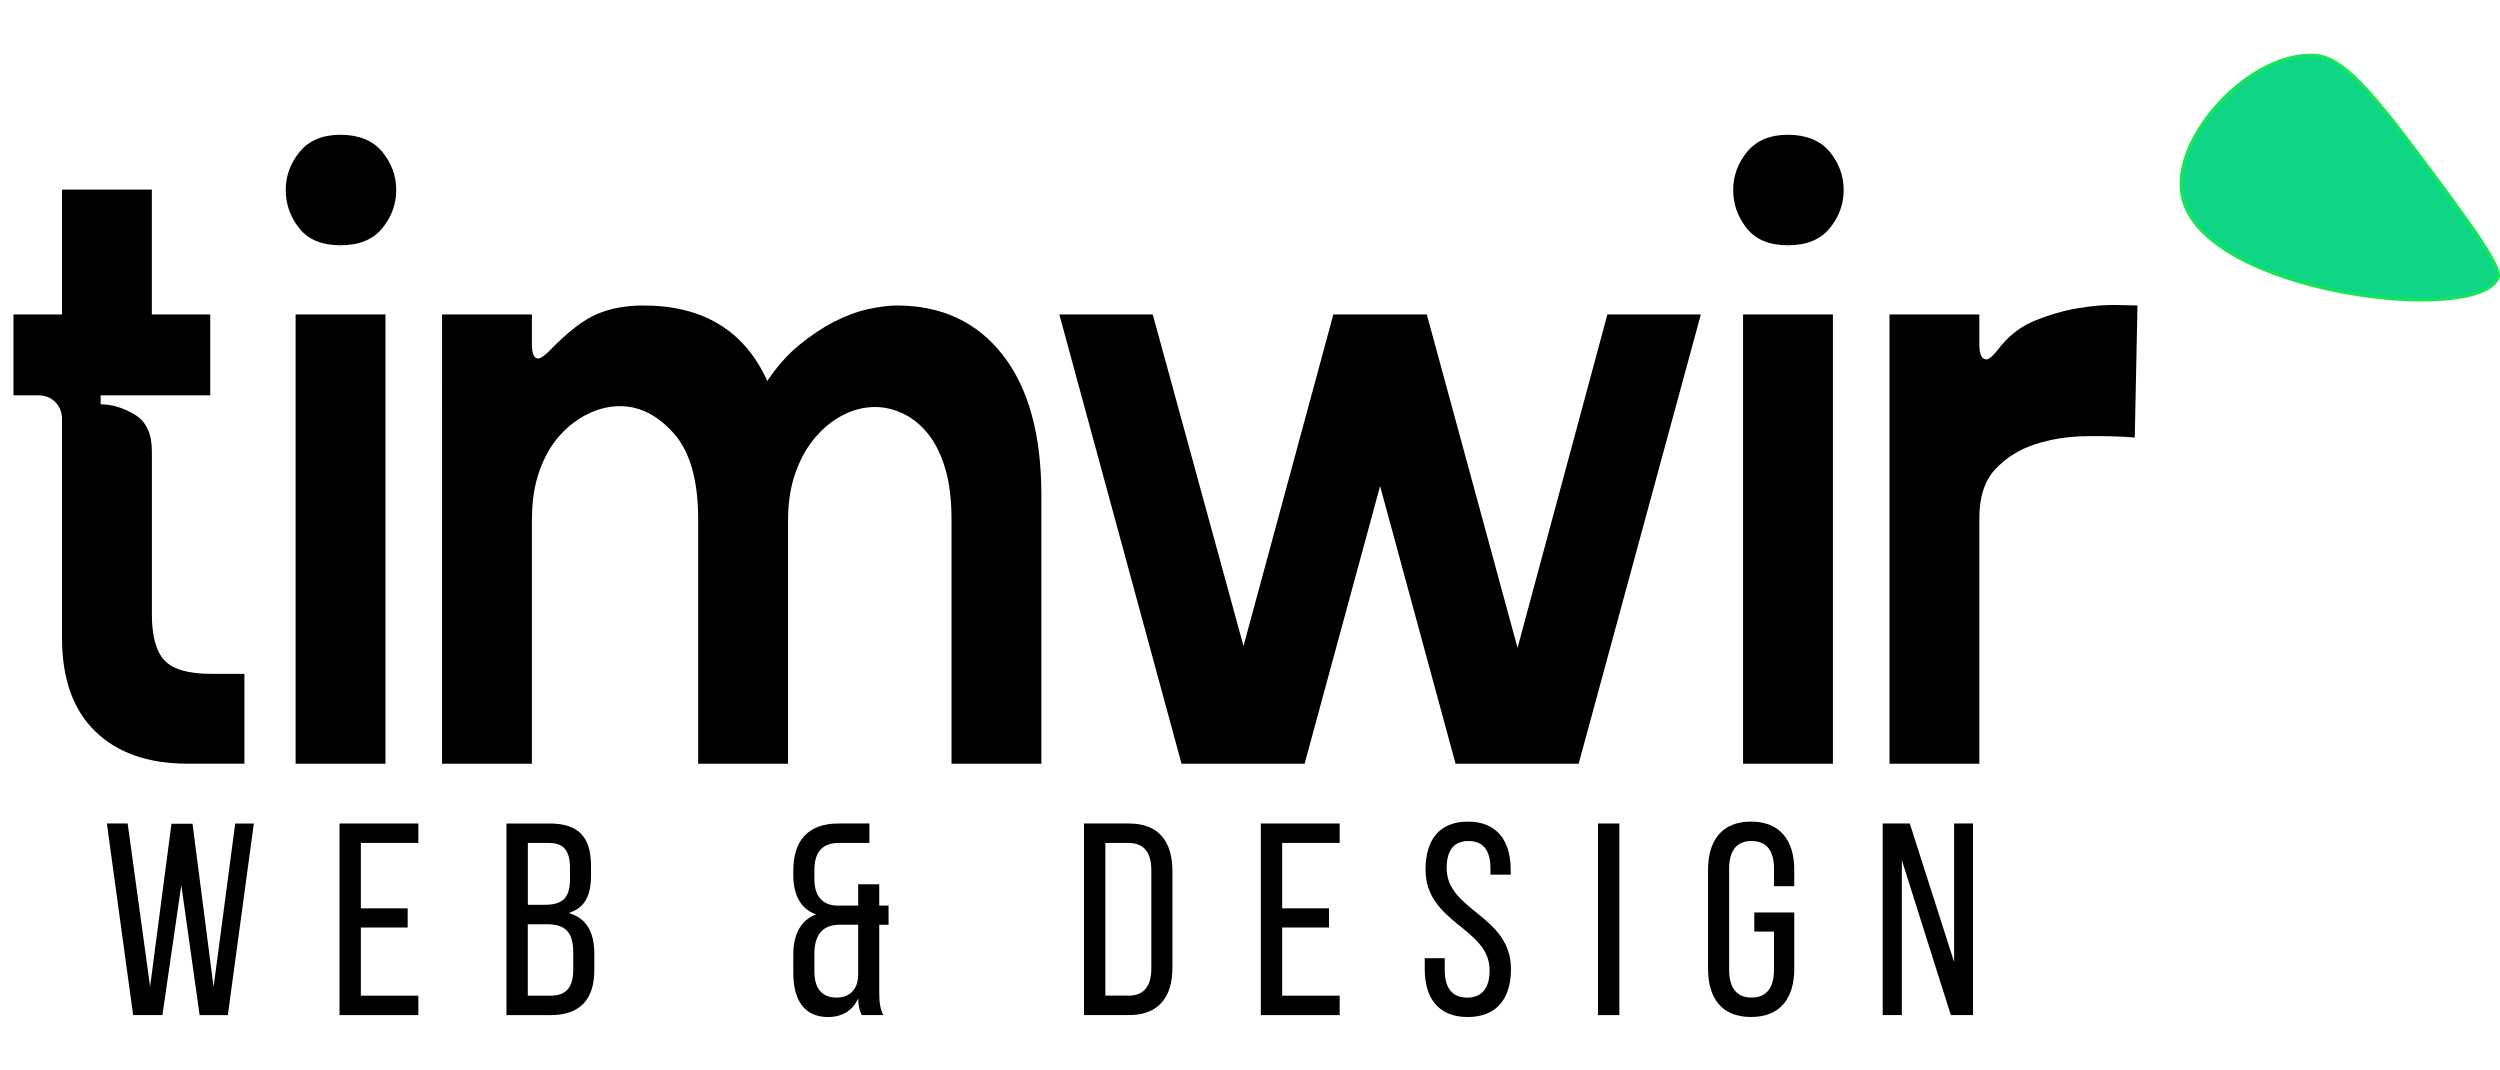
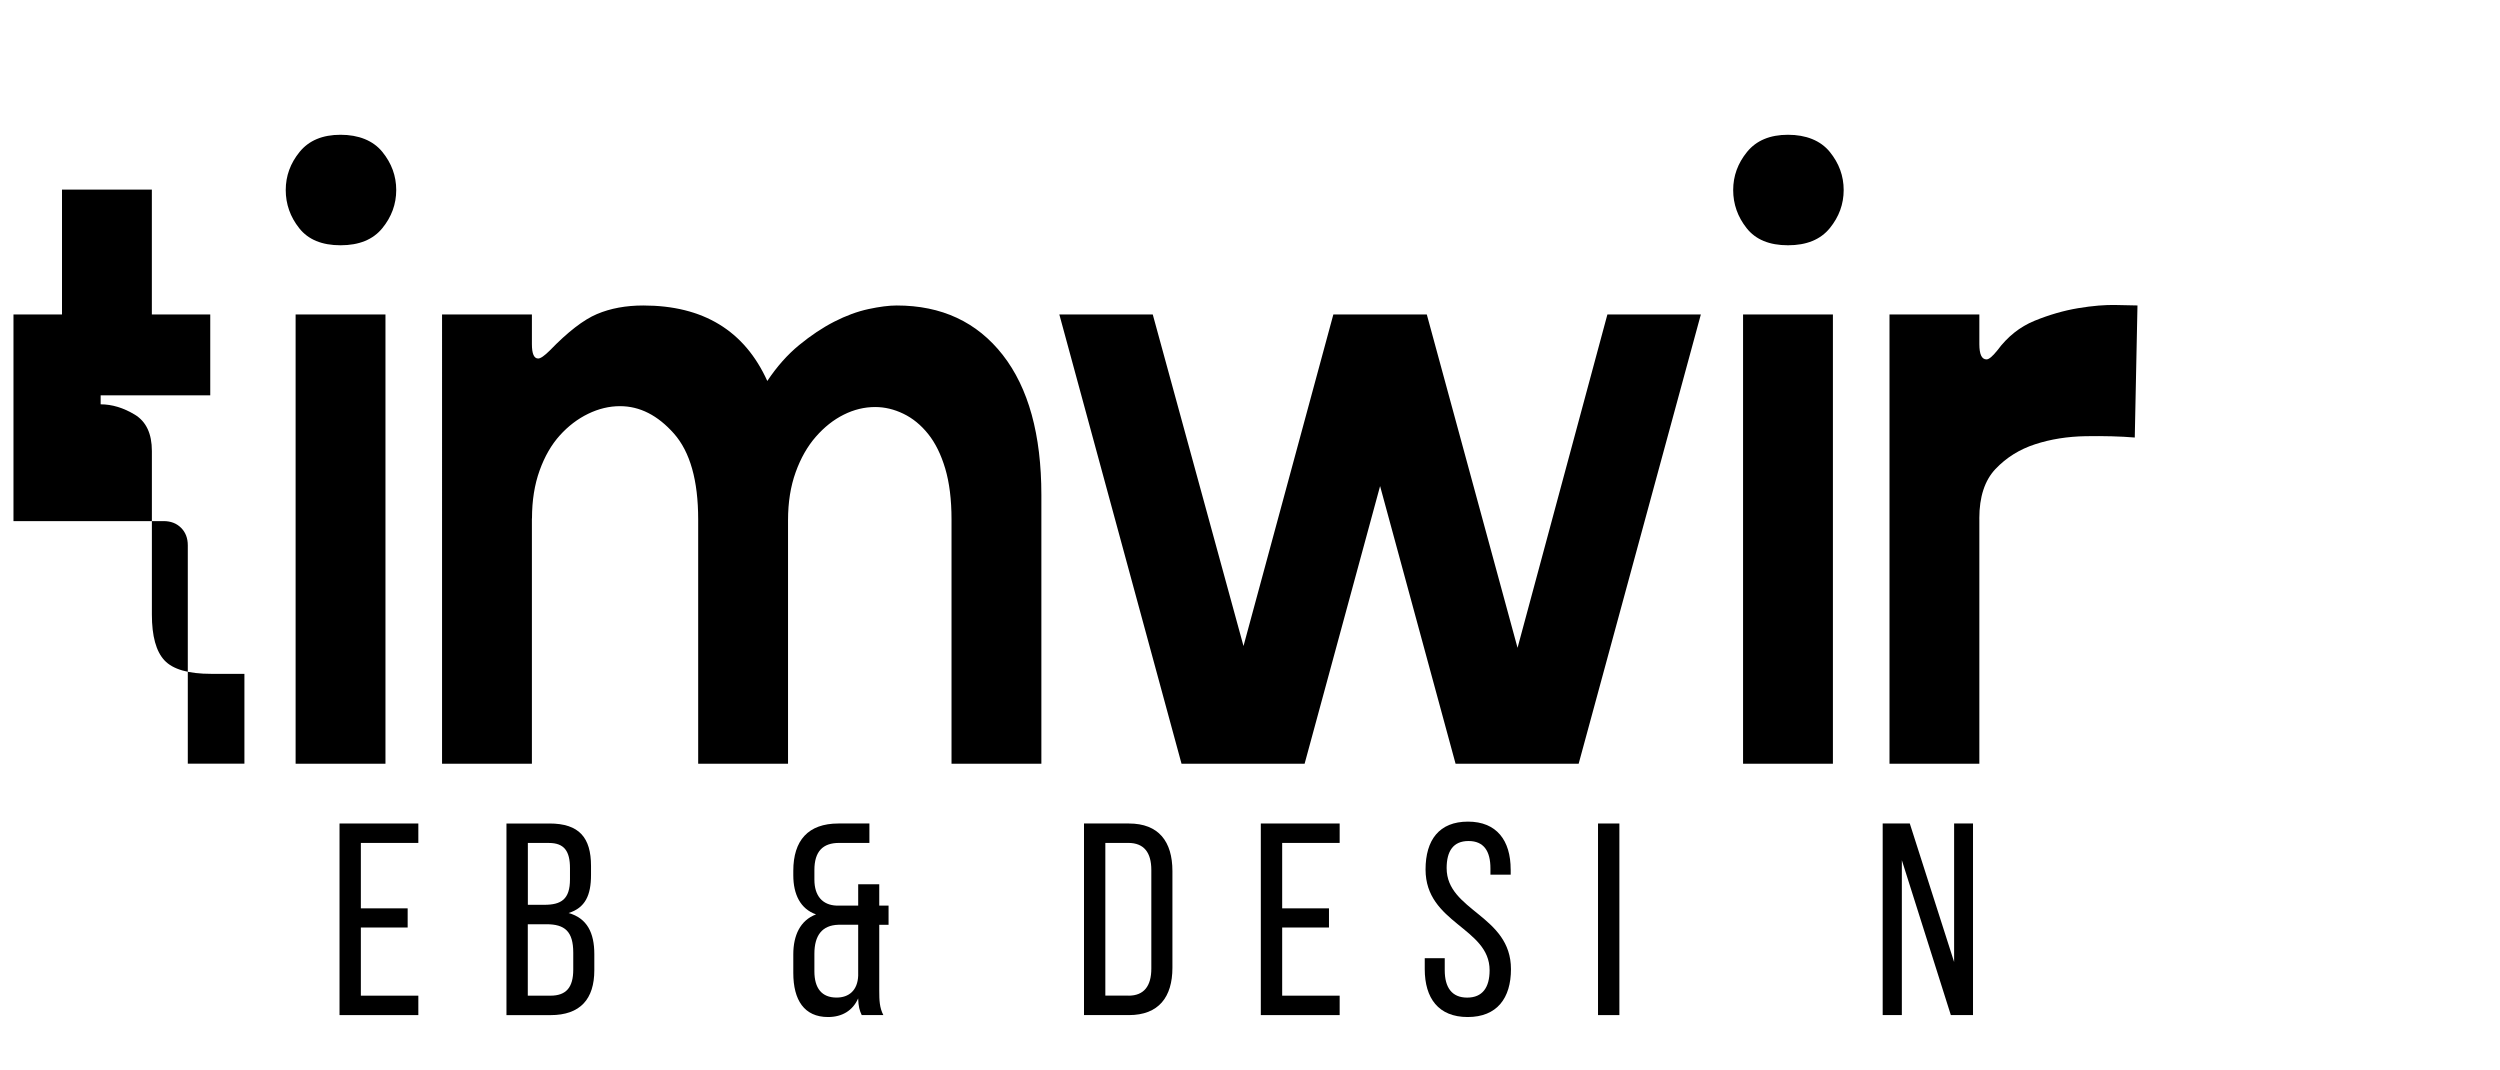
<svg xmlns="http://www.w3.org/2000/svg" id="b" viewBox="0 0 840.29 359.68" width="840.29" height="359.68">
  <defs>
    <style>.d{fill:#0fd685;stroke:#17e556;stroke-miterlimit:10;}</style>
  </defs>
  <g id="c">
-     <path d="M4.53,132.88v-27.18h16.31v-41.98h30.2v41.98h19.63v27.18h-36.84v3.02c3.82,0,7.65,1.16,11.48,3.47,3.82,2.32,5.74,6.39,5.74,12.23v54.96c0,7.25,1.41,12.38,4.23,15.4,2.82,3.02,8.05,4.53,15.7,4.53h11.17v30.2h-19.03c-13.29,0-23.66-3.62-31.11-10.87-7.45-7.25-11.17-17.71-11.17-31.41v-73.39c0-2.42-.75-4.38-2.26-5.89-1.51-1.51-3.47-2.26-5.89-2.26H4.53Z" />
+     <path d="M4.53,132.88v-27.18h16.31v-41.98h30.2v41.98h19.63v27.18h-36.84v3.02c3.82,0,7.65,1.16,11.48,3.47,3.82,2.32,5.74,6.39,5.74,12.23v54.96c0,7.25,1.41,12.38,4.23,15.4,2.82,3.02,8.05,4.53,15.7,4.53h11.17v30.2h-19.03v-73.39c0-2.42-.75-4.38-2.26-5.89-1.51-1.51-3.47-2.26-5.89-2.26H4.53Z" />
    <path d="M114.46,82.44c-6.24,0-10.87-1.91-13.89-5.74-3.02-3.82-4.53-8.1-4.53-12.83s1.56-9.01,4.68-12.83c3.12-3.82,7.7-5.74,13.74-5.74s10.92,1.92,14.04,5.74c3.12,3.83,4.68,8.11,4.68,12.83s-1.56,9.01-4.68,12.83c-3.12,3.83-7.8,5.74-14.04,5.74ZM99.36,105.7h30.2v151h-30.2V105.7Z" />
    <path d="M178.78,174.25v82.45h-30.2V105.7h30.2v9.97c0,3.22.7,4.83,2.11,4.83.8,0,2.11-.91,3.93-2.72,6.04-6.24,11.33-10.32,15.85-12.23,4.53-1.91,9.71-2.87,15.55-2.87,20.13,0,34.02,8.46,41.68,25.37,3.22-4.83,6.79-8.86,10.72-12.08,3.93-3.22,7.85-5.84,11.78-7.85,3.93-2.01,7.75-3.42,11.48-4.23,3.72-.8,6.89-1.21,9.51-1.21,15.1,0,26.98,5.54,35.64,16.61,8.65,11.08,12.99,26.78,12.99,47.11v90.3h-30.2v-82.14c0-6.64-.71-12.33-2.11-17.06-1.41-4.73-3.32-8.61-5.74-11.63s-5.19-5.29-8.3-6.79c-3.12-1.51-6.29-2.27-9.51-2.27-3.62,0-7.15.86-10.57,2.57-3.43,1.71-6.54,4.18-9.36,7.4-2.82,3.22-5.09,7.2-6.79,11.93-1.71,4.73-2.57,10.12-2.57,16.16v81.84h-30.2v-82.14c0-13.08-2.72-22.7-8.15-28.84-5.44-6.14-11.48-9.21-18.12-9.21-3.62,0-7.2.86-10.72,2.57-3.52,1.71-6.7,4.13-9.51,7.25-2.82,3.12-5.09,7.05-6.79,11.78-1.71,4.73-2.57,10.12-2.57,16.16Z" />
    <path d="M387.46,105.7l30.5,111.44,30.2-111.44h31.41l30.5,112.04,30.2-112.04h31.41l-41.07,151h-41.37l-25.37-93.32-25.37,93.32h-41.37l-41.07-151h31.41Z" />
    <path d="M600.97,82.44c-6.24,0-10.87-1.91-13.89-5.74-3.02-3.82-4.53-8.1-4.53-12.83s1.56-9.01,4.68-12.83c3.12-3.82,7.7-5.74,13.74-5.74s10.92,1.92,14.04,5.74c3.12,3.83,4.68,8.11,4.68,12.83s-1.56,9.01-4.68,12.83c-3.12,3.83-7.81,5.74-14.04,5.74ZM585.87,105.7h30.2v151h-30.2V105.7Z" />
    <path d="M665.29,174.25v82.45h-30.2V105.7h30.2v9.97c0,3.43.8,5.13,2.42,5.13.8,0,2.01-1.01,3.62-3.02,3.42-4.63,7.6-7.95,12.53-9.97,4.93-2.01,9.81-3.42,14.65-4.23,4.83-.8,9.11-1.16,12.83-1.06,3.72.1,6.09.15,7.1.15l-.91,44.39c-4.83-.4-10.32-.55-16.46-.45-6.14.1-11.83,1.01-17.06,2.72-5.24,1.71-9.66,4.48-13.29,8.3-3.62,3.83-5.44,9.36-5.44,16.61Z" />
-     <path d="M54.59,341.19h-9.84l-8.83-64.4h6.99l7.54,54.83,7.18-54.74h7.08l7.08,54.83,7.27-54.92h6.26l-8.74,64.4h-9.48l-6.16-43.7-6.35,43.7Z" />
    <path d="M137.02,305.31v6.44h-15.73v22.91h19.32v6.53h-26.49v-64.4h26.49v6.53h-19.32v21.99h15.73Z" />
    <path d="M184.67,276.79c10.03,0,13.98,4.78,13.98,14.26v3.04c0,6.81-1.93,11.04-7.54,12.79,6.26,1.75,8.65,6.72,8.65,13.8v5.43c0,9.66-4.69,15.09-14.72,15.09h-14.81v-64.4h14.44ZM182.93,304.12c5.7,0,8.65-1.84,8.65-8.56v-3.77c0-5.7-1.93-8.46-7.08-8.46h-7.08v20.79h5.52ZM185.04,334.66c5.24,0,7.64-2.76,7.64-8.74v-5.7c0-7.18-2.85-9.57-9.02-9.57h-6.26v24.01h7.64Z" />
    <path d="M282.01,283.32c-5.43,0-8.28,2.85-8.28,9.11v3.22c0,5.52,2.76,8.56,7.45,8.74h7.27v-7.18h7.08v7.18h3.13v6.44h-3.13v22.17c0,3.22.09,5.7,1.38,8.19h-7.27c-.74-1.56-1.1-2.85-1.2-5.61-1.84,4.14-5.43,6.26-10.12,6.26-8,0-11.68-5.7-11.68-14.81v-6.26c0-6.35,2.3-11.41,7.64-13.43-5.24-1.84-7.64-6.71-7.64-13.16v-1.47c0-10.21,4.97-15.92,15.18-15.92h10.4v6.53h-10.21ZM281.73,310.83c-5.34.18-8,3.5-8,9.75v5.89c0,5.7,2.48,8.83,7.45,8.83,4.14,0,7.08-2.39,7.27-7.36v-17.11h-6.71Z" />
    <path d="M379.44,276.79c10.03,0,14.63,6.07,14.63,16.01v32.47c0,9.84-4.6,15.92-14.63,15.92h-15.09v-64.4h15.09ZM379.34,334.66c5.15,0,7.64-3.22,7.64-9.11v-33.12c0-5.89-2.48-9.11-7.73-9.11h-7.73v51.33h7.82Z" />
    <path d="M446.69,305.31v6.44h-15.73v22.91h19.32v6.53h-26.5v-64.4h26.5v6.53h-19.32v21.99h15.73Z" />
    <path d="M507.77,292.25v1.75h-6.81v-2.12c0-5.79-2.21-9.2-7.36-9.2s-7.36,3.4-7.36,9.11c0,14.44,21.62,15.82,21.62,33.95,0,9.75-4.69,16.1-14.54,16.1s-14.44-6.35-14.44-16.1v-3.68h6.72v4.05c0,5.8,2.39,9.2,7.54,9.2s7.54-3.4,7.54-9.2c0-14.35-21.53-15.73-21.53-33.85,0-9.94,4.6-16.1,14.26-16.1s14.35,6.35,14.35,16.1Z" />
    <path d="M544.3,276.79v64.4h-7.18v-64.4h7.18Z" />
-     <path d="M603.08,292.34v5.52h-6.81v-5.89c0-5.8-2.3-9.29-7.54-9.29s-7.54,3.5-7.54,9.29v34.04c0,5.8,2.39,9.29,7.54,9.29s7.54-3.5,7.54-9.29v-12.88h-6.62v-6.44h13.43v18.95c0,9.75-4.6,16.19-14.54,16.19s-14.44-6.44-14.44-16.19v-33.3c0-9.75,4.6-16.19,14.44-16.19s14.54,6.44,14.54,16.19Z" />
    <path d="M639.24,341.19h-6.44v-64.4h9.11l14.9,46.55v-46.55h6.35v64.4h-7.45l-16.47-52.07v52.07Z" />
-     <path class="d" d="M823.53,66.14c17.15,23.26,16.71,25.99,16,27.5-7.56,15.94-99.1,4.84-106-27.5-4.25-19.9,23.21-49.4,45-47.5,10.46.91,22.11,16.45,45,47.5Z" />
  </g>
</svg>